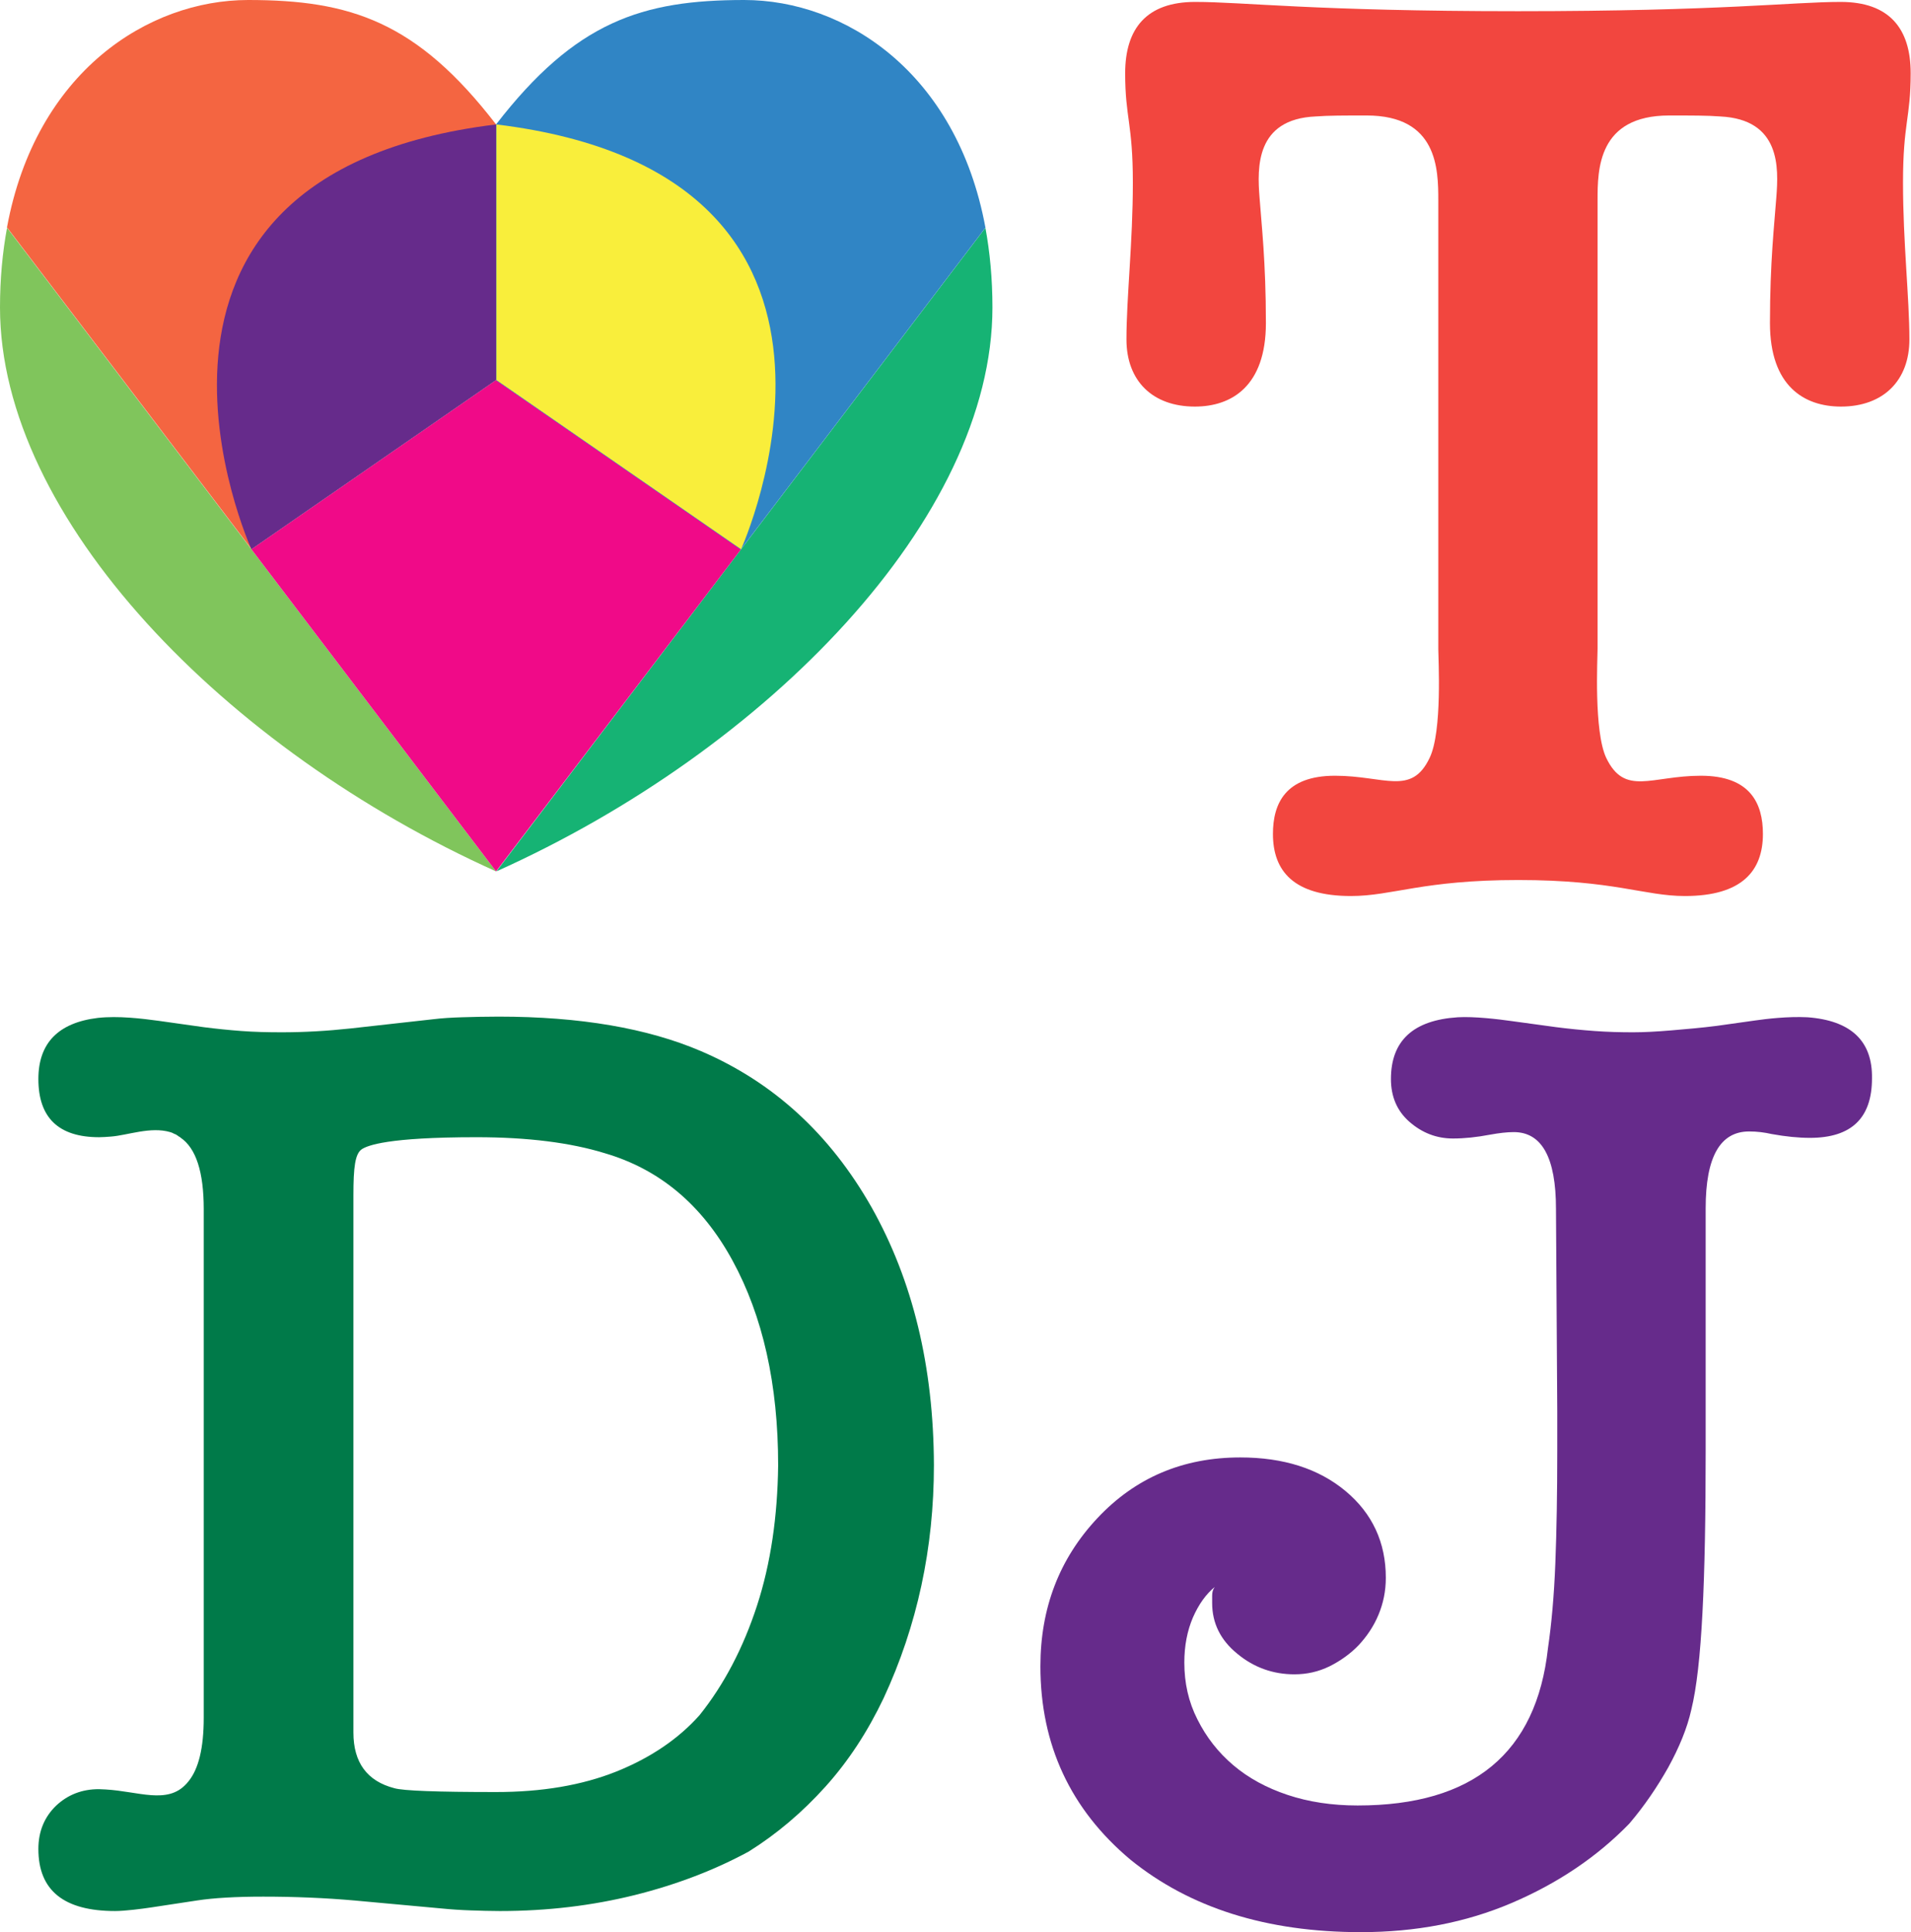
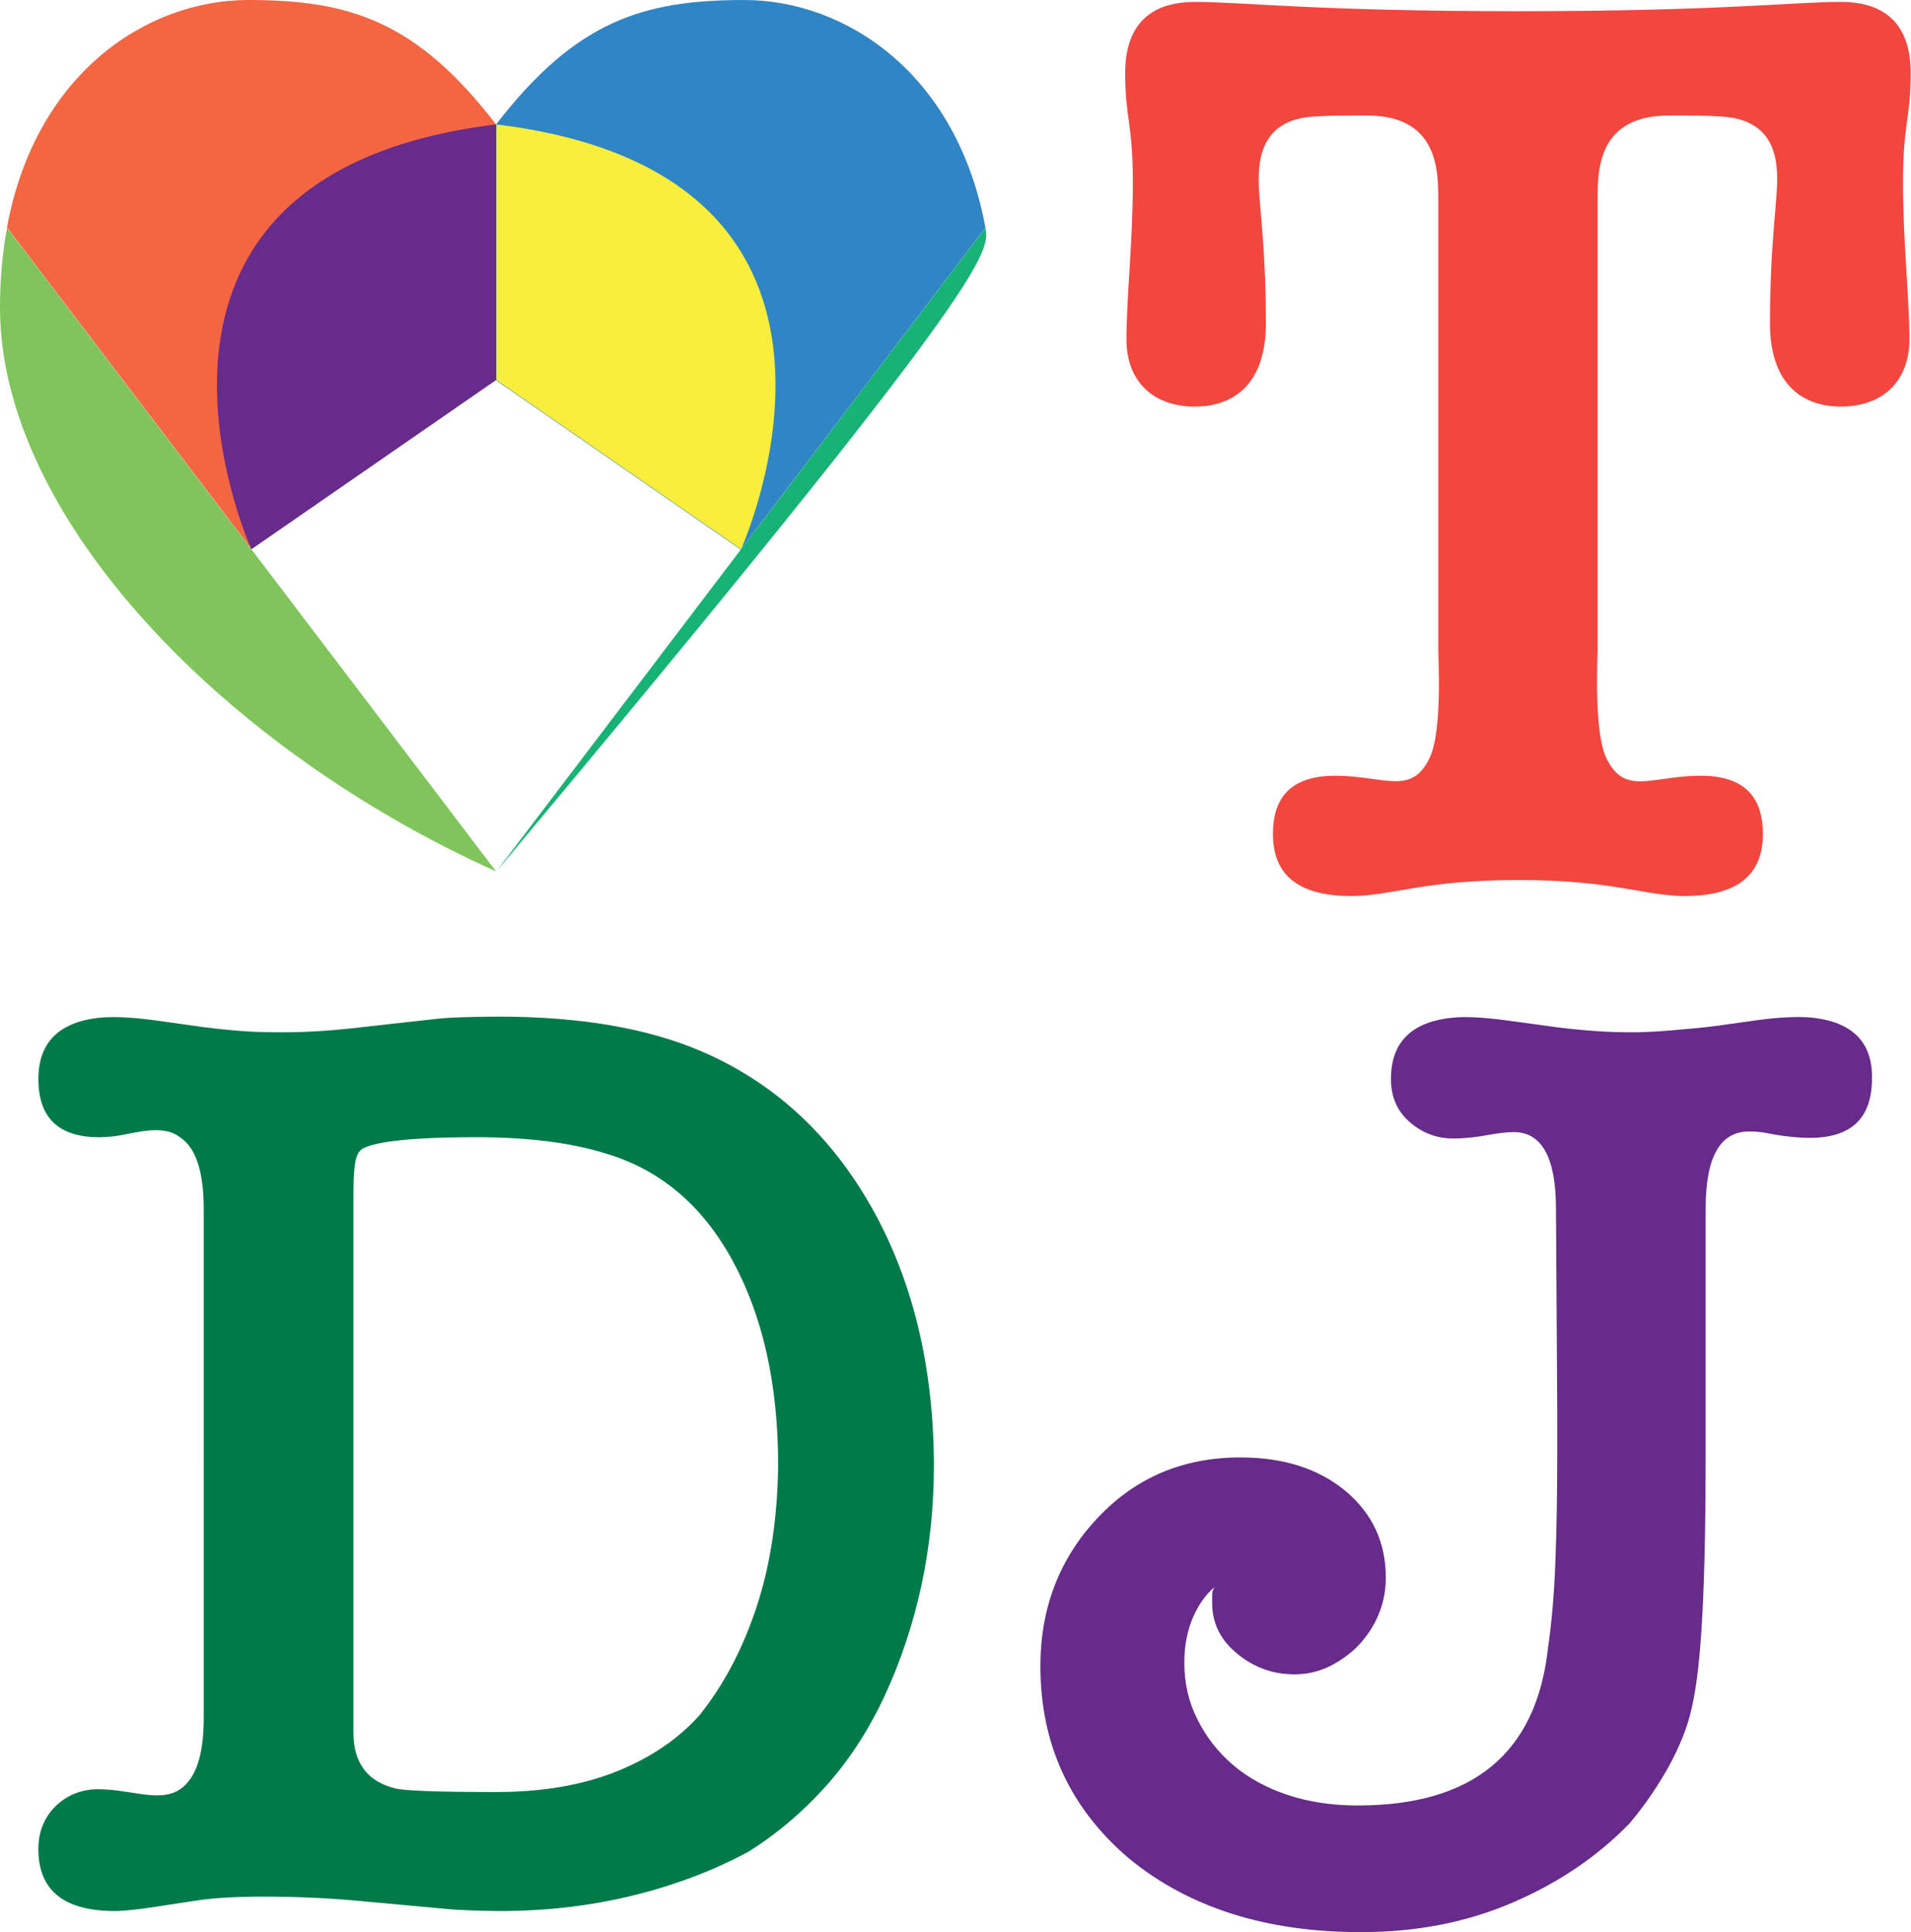
<svg xmlns="http://www.w3.org/2000/svg" version="1.1" id="Calque_1" x="0px" y="0px" viewBox="0 0 597.5 604" style="enable-background:new 0 0 597.5 604;" xml:space="preserve">
  <style type="text/css">
	.st0{fill:#F2463F;}
	.st1{fill:#80C55C;}
	.st2{fill:#16B374;}
	.st3{fill:#E62F32;}
	.st4{fill:#216BAF;}
	.st5{fill:#F00A88;}
	.st6{fill:#F49037;}
	.st7{fill:#F46541;}
	.st8{fill:#F12B75;}
	.st9{fill:#3085C5;}
	.st10{fill:#662B8B;}
	.st11{fill:#F9EE3B;}
	.st12{fill:#007A49;}
</style>
  <g>
    <g>
      <path class="st0" d="M474.7,275.1c30,0,39.4,5,52.1,5c17.9,0,24.4-7.9,24.4-19.4c0-9.5-3.9-18.2-19.4-18.2    c-15.5,0-23.8,6.5-29.6-5.6c-3.9-8.3-2.7-31-2.7-34c0,0,0-130.6,0-140.3c0-9.6,0.1-26.5,22.4-26.5c7.1,0,12.1,0,15.9,0.3    c0,0,0,0,0,0c19,0.9,18.3,16.1,17.6,25.2h0c-0.6,8.3-2,20.2-2,39.4c0,19.7,10.7,26.1,22.2,26.1c13.2,0,21.4-8.1,21.4-21    s-2-30.3-2-49s2.4-20.2,2.4-34.2c0-14-6.7-22.3-21.9-22.3s-37.1,2.9-100.9,2.9s-85.7-2.9-100.9-2.9c-15.2,0-21.9,8.3-21.9,22.3    c0,14,2.4,15.6,2.4,34.2s-2,36-2,49s8.2,21,21.4,21c11.5,0,22.2-6.4,22.2-26.1c0-19.2-1.4-31.1-2-39.4h0    c-0.7-9.1-1.3-24.4,17.6-25.2c0,0,0,0,0,0c3.8-0.3,8.9-0.3,15.9-0.3c22.2,0,22.4,16.8,22.4,26.5c0,9.6,0,140.3,0,140.3    c0,3,1.3,25.7-2.7,34c-5.7,12-14.1,5.6-29.6,5.6s-19.4,8.7-19.4,18.2c0,11.6,6.5,19.4,24.4,19.4    C435.4,280.1,444.7,275.1,474.7,275.1z" />
      <g>
        <g>
          <path class="st1" d="M2.2,71.2C0.8,78.8,0,87.1,0,96.1c0,65.9,70.5,138.3,155.1,176.3L78.6,171.7L2.2,71.2z" />
-           <path class="st2" d="M308.1,71.2l-76.4,100.5l-76.5,100.7c84.7-38,155.1-110.4,155.1-176.3C310.3,87.1,309.5,78.8,308.1,71.2z" />
+           <path class="st2" d="M308.1,71.2l-76.4,100.5l-76.5,100.7C310.3,87.1,309.5,78.8,308.1,71.2z" />
          <path class="st3" d="M2.1,71.1l0.1,0.1c0,0,0-0.1,0-0.1H2.1z" />
          <path class="st4" d="M308.1,71.2l0.1-0.1h-0.1C308.1,71.1,308.1,71.1,308.1,71.2z" />
-           <polygon class="st5" points="155.1,118.8 78.6,171.7 155.1,272.4 231.7,171.7     " />
          <path class="st6" d="M2.2,71l-0.1,0L2.2,71C2.2,71,2.2,71,2.2,71z" />
          <path class="st7" d="M77.6,0C46.3,0,11.2,22.5,2.2,71c0,0,0,0,0,0c0,0,0,0.1,0,0.1l76.4,100.5l76.5-52.9V71.1V38.9      C130.3,6.7,109.5,0,77.6,0z" />
          <path class="st8" d="M308.2,71.1l-0.1,0c0,0,0,0,0,0H308.2z" />
          <path class="st9" d="M308.1,71.1C308.1,71,308.1,71,308.1,71.1C299.1,22.5,264,0,232.7,0c-31.9,0-52.7,6.7-77.6,38.9v32.2v47.8      l76.5,52.9l76.4-100.5C308.1,71.1,308.1,71.1,308.1,71.1z" />
        </g>
        <path class="st10" d="M78.6,171.7c0,0-53.1-117,76.5-132.8v79.9L78.6,171.7z" />
        <path class="st11" d="M231.7,171.7c0,0,53.1-117-76.5-132.8v79.9L231.7,171.7z" />
      </g>
    </g>
    <g>
      <path class="st12" d="M272.5,377.4c-13-22.9-30.7-39.1-53.3-48.8c-16.8-7.2-37.9-10.8-63.3-10.8c-4.1,0-7.9,0.1-11.4,0.2    c-3.5,0.1-6.4,0.3-8.9,0.6l-26,2.9c-7.4,0.8-14.6,1.2-21.5,1.2c-4.4,0-8.6-0.1-12.6-0.4c-4-0.3-7.9-0.7-11.8-1.2l-14.2-2    c-5.2-0.7-12.5-1.6-18.9-0.9c-12.4,1.5-18.6,7.9-18.6,19.1c0,12.1,6.3,18.2,19,18.2c1.1,0,2.3-0.1,3.7-0.2    c5.2-0.4,12.4-3.2,18.5-1.4c0.2,0.1,0.4,0.1,0.6,0.2c0.2,0.1,0.4,0.2,0.6,0.3c0.2,0.1,0.5,0.2,0.7,0.3c0,0,0.1,0,0.1,0.1    c0.2,0.1,0.4,0.2,0.6,0.4c0.2,0.1,0.3,0.2,0.5,0.3c0,0,0.1,0,0.1,0.1c4.9,3.3,7.3,10.8,7.3,22.4V537c0,9.4-1.6,16-4.8,19.9    c-0.2,0.2-0.3,0.4-0.6,0.7c0,0,0,0,0,0c0,0,0,0-0.1,0.1c-5.9,6.4-14.9,2.3-25.1,1.7c-0.7,0-1.5-0.1-2.2-0.1    c-5.2,0-9.7,1.7-13.4,5.2C13.9,568,12,572.5,12,578c0,13,8,19.4,24,19.4c3.1,0,8.4-0.7,11.1-1.1l14.5-2.2    c5.2-0.8,12.1-1.2,20.7-1.2c9.9,0,19.4,0.4,28.5,1.2l27.3,2.5c3,0.3,6.1,0.5,9.1,0.6c3,0.1,6.1,0.2,9.1,0.2    c14.9,0,28.9-1.7,42.2-5c13.2-3.3,25.1-7.9,35.6-13.6c8.8-5.5,16.8-12.3,24-20.3c7.2-8,13.2-17.2,18.2-27.7    c10.5-22.6,15.7-46.9,15.7-72.8C291.9,427.2,285.4,400.3,272.5,377.4z M236.7,501.9c-4.3,13.2-10.3,24.7-18,34.3    c-6.6,7.4-15.3,13.3-26,17.6c-10.8,4.3-23.3,6.4-37.6,6.4c-18.5,0-29.1-0.4-31.8-1.2c-8.5-2.2-12.8-8-12.8-17.4V373.7    c0-8.8,0.5-13.1,2.7-14.5c1.8-1.1,7.8-3.7,35.8-3.7c16,0,29.4,1.7,40.1,5c17.1,5,30.4,16.1,39.9,33.5    c9.5,17.4,14.3,38.7,14.3,64.1C243.1,474,241,488.7,236.7,501.9z" />
      <path class="st10" d="M565.1,318c-6.2-0.3-12.8,0.5-16.3,1l-12.1,1.7c-4.7,0.6-9.4,1-14.1,1.4c-4.7,0.4-8.7,0.6-12,0.6    c-3.9,0-7.9-0.1-12-0.4c-4.1-0.3-8.1-0.7-12-1.2l-13.9-1.9c-4.2-0.6-11.8-1.5-16.9-1.2c-13.9,0.9-20.9,7.3-20.9,19.3    c0,5.5,1.9,10,5.8,13.4c3.9,3.4,8.4,5.2,13.6,5.2c3.6,0,7.4-0.4,11.6-1.2c2.8-0.5,5.2-0.8,7.4-0.8c8.8,0,13.2,8,13.2,24l0.4,63.3    v12.4c0,13.2-0.2,25-0.6,35.1c-0.4,10.2-1.2,19-2.3,26.5c-3.6,32.8-23.4,49.2-59.5,49.2c-8,0-15.3-1.1-21.9-3.3    c-6.6-2.2-12.3-5.3-17-9.3c-4.7-4-8.4-8.7-11.2-14.3c-2.8-5.5-4.1-11.4-4.1-17.8c0-5.2,0.9-9.9,2.7-14.1c1.8-4.1,4.1-7.3,6.8-9.5    c-0.6,0.8-0.8,1.7-0.8,2.7c0,1,0,1.7,0,2.3c0,6.3,2.6,11.6,7.9,15.9c5.2,4.3,11.2,6.4,17.8,6.4c3.9,0,7.5-0.8,11-2.5    c3.4-1.7,6.5-3.9,9.1-6.6c2.6-2.8,4.7-5.9,6.2-9.5c1.5-3.6,2.3-7.4,2.3-11.6c0-11-4.2-20.1-12.6-27.1c-8.4-7-19.4-10.5-32.9-10.5    c-17.9,0-32.8,6.3-44.7,19c-11.9,12.7-17.8,28.1-17.8,46.3c0,24.5,9.4,44.7,28.1,60.4C372,596.4,396,604,425.5,604    c17.1,0,32.8-3,47.1-9.1c14.3-6.1,26.6-14.3,36.8-24.8c4.7-5.5,8.7-11.4,12.2-17.6c3.4-6.2,5.9-12.2,7.2-18    c1.7-6.9,2.8-17,3.5-30.4c0.7-13.4,1-30.2,1-50.7v-75.7c0-16,4.5-24,13.6-24c2.5,0,4.8,0.3,7,0.8c4.4,0.8,8.4,1.2,12,1.2    c13,0,19.4-6.2,19.4-18.6C585.5,325.4,578.7,319,565.1,318z" />
    </g>
  </g>
</svg>